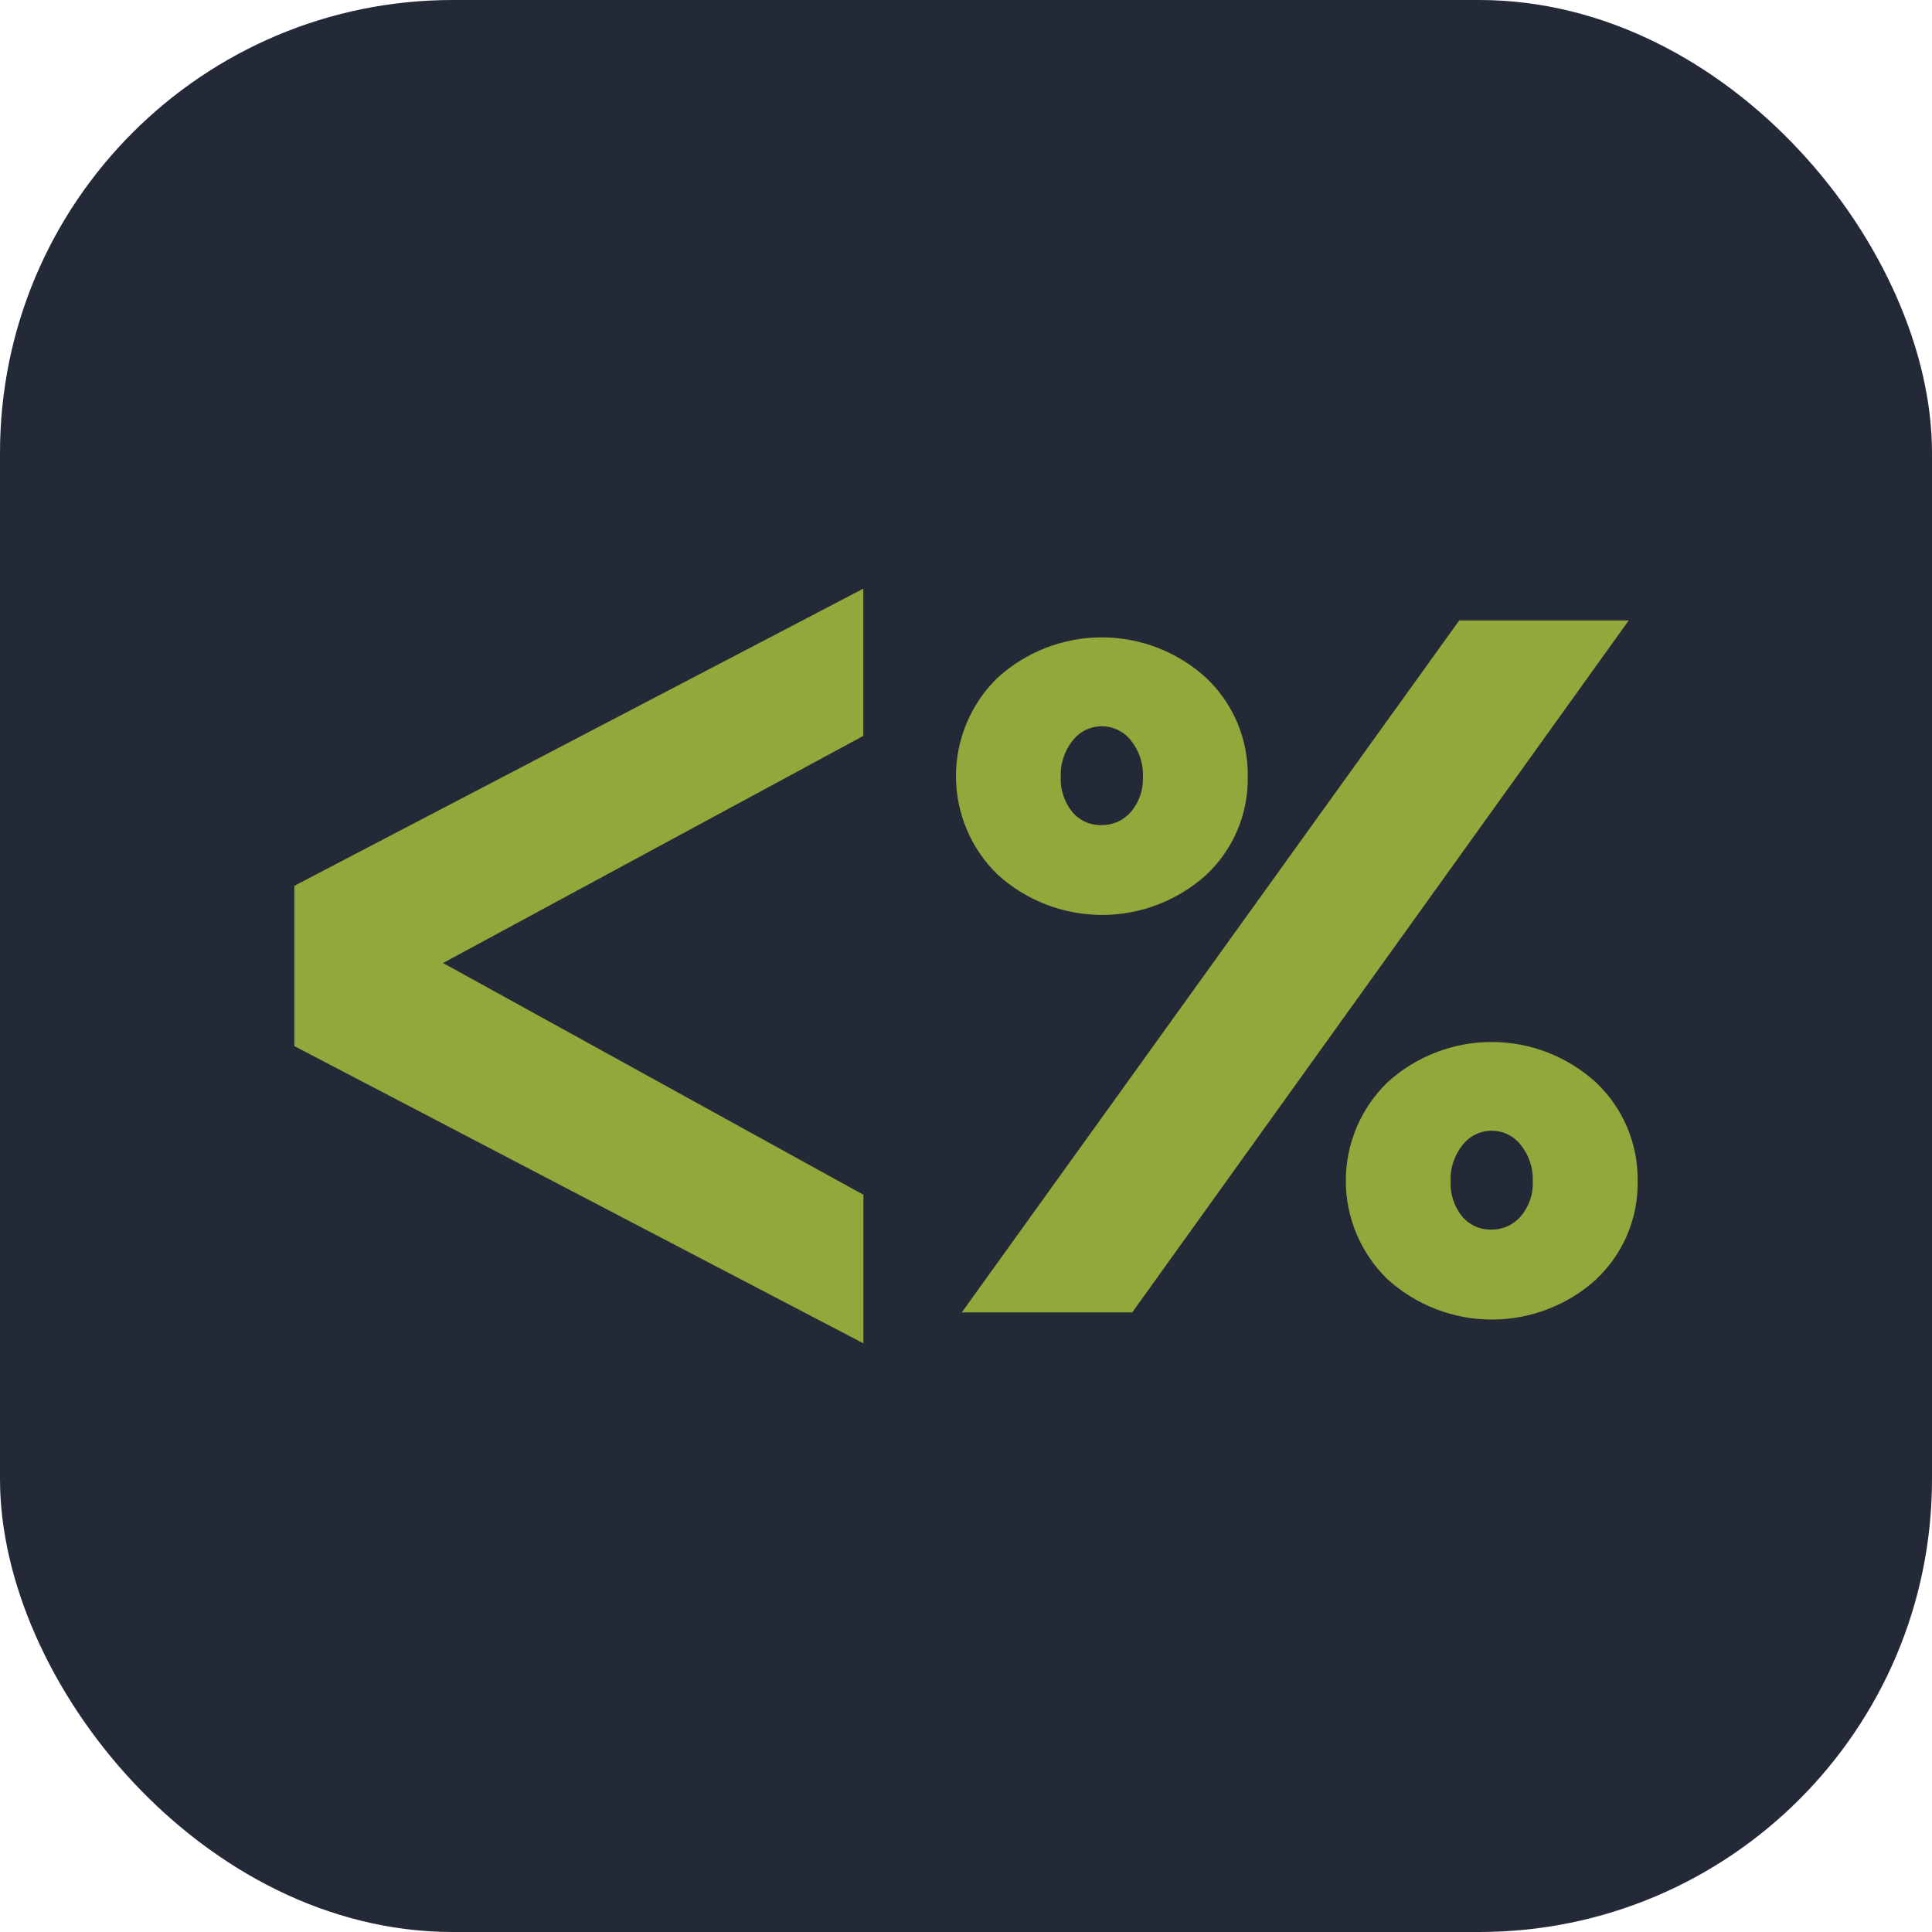
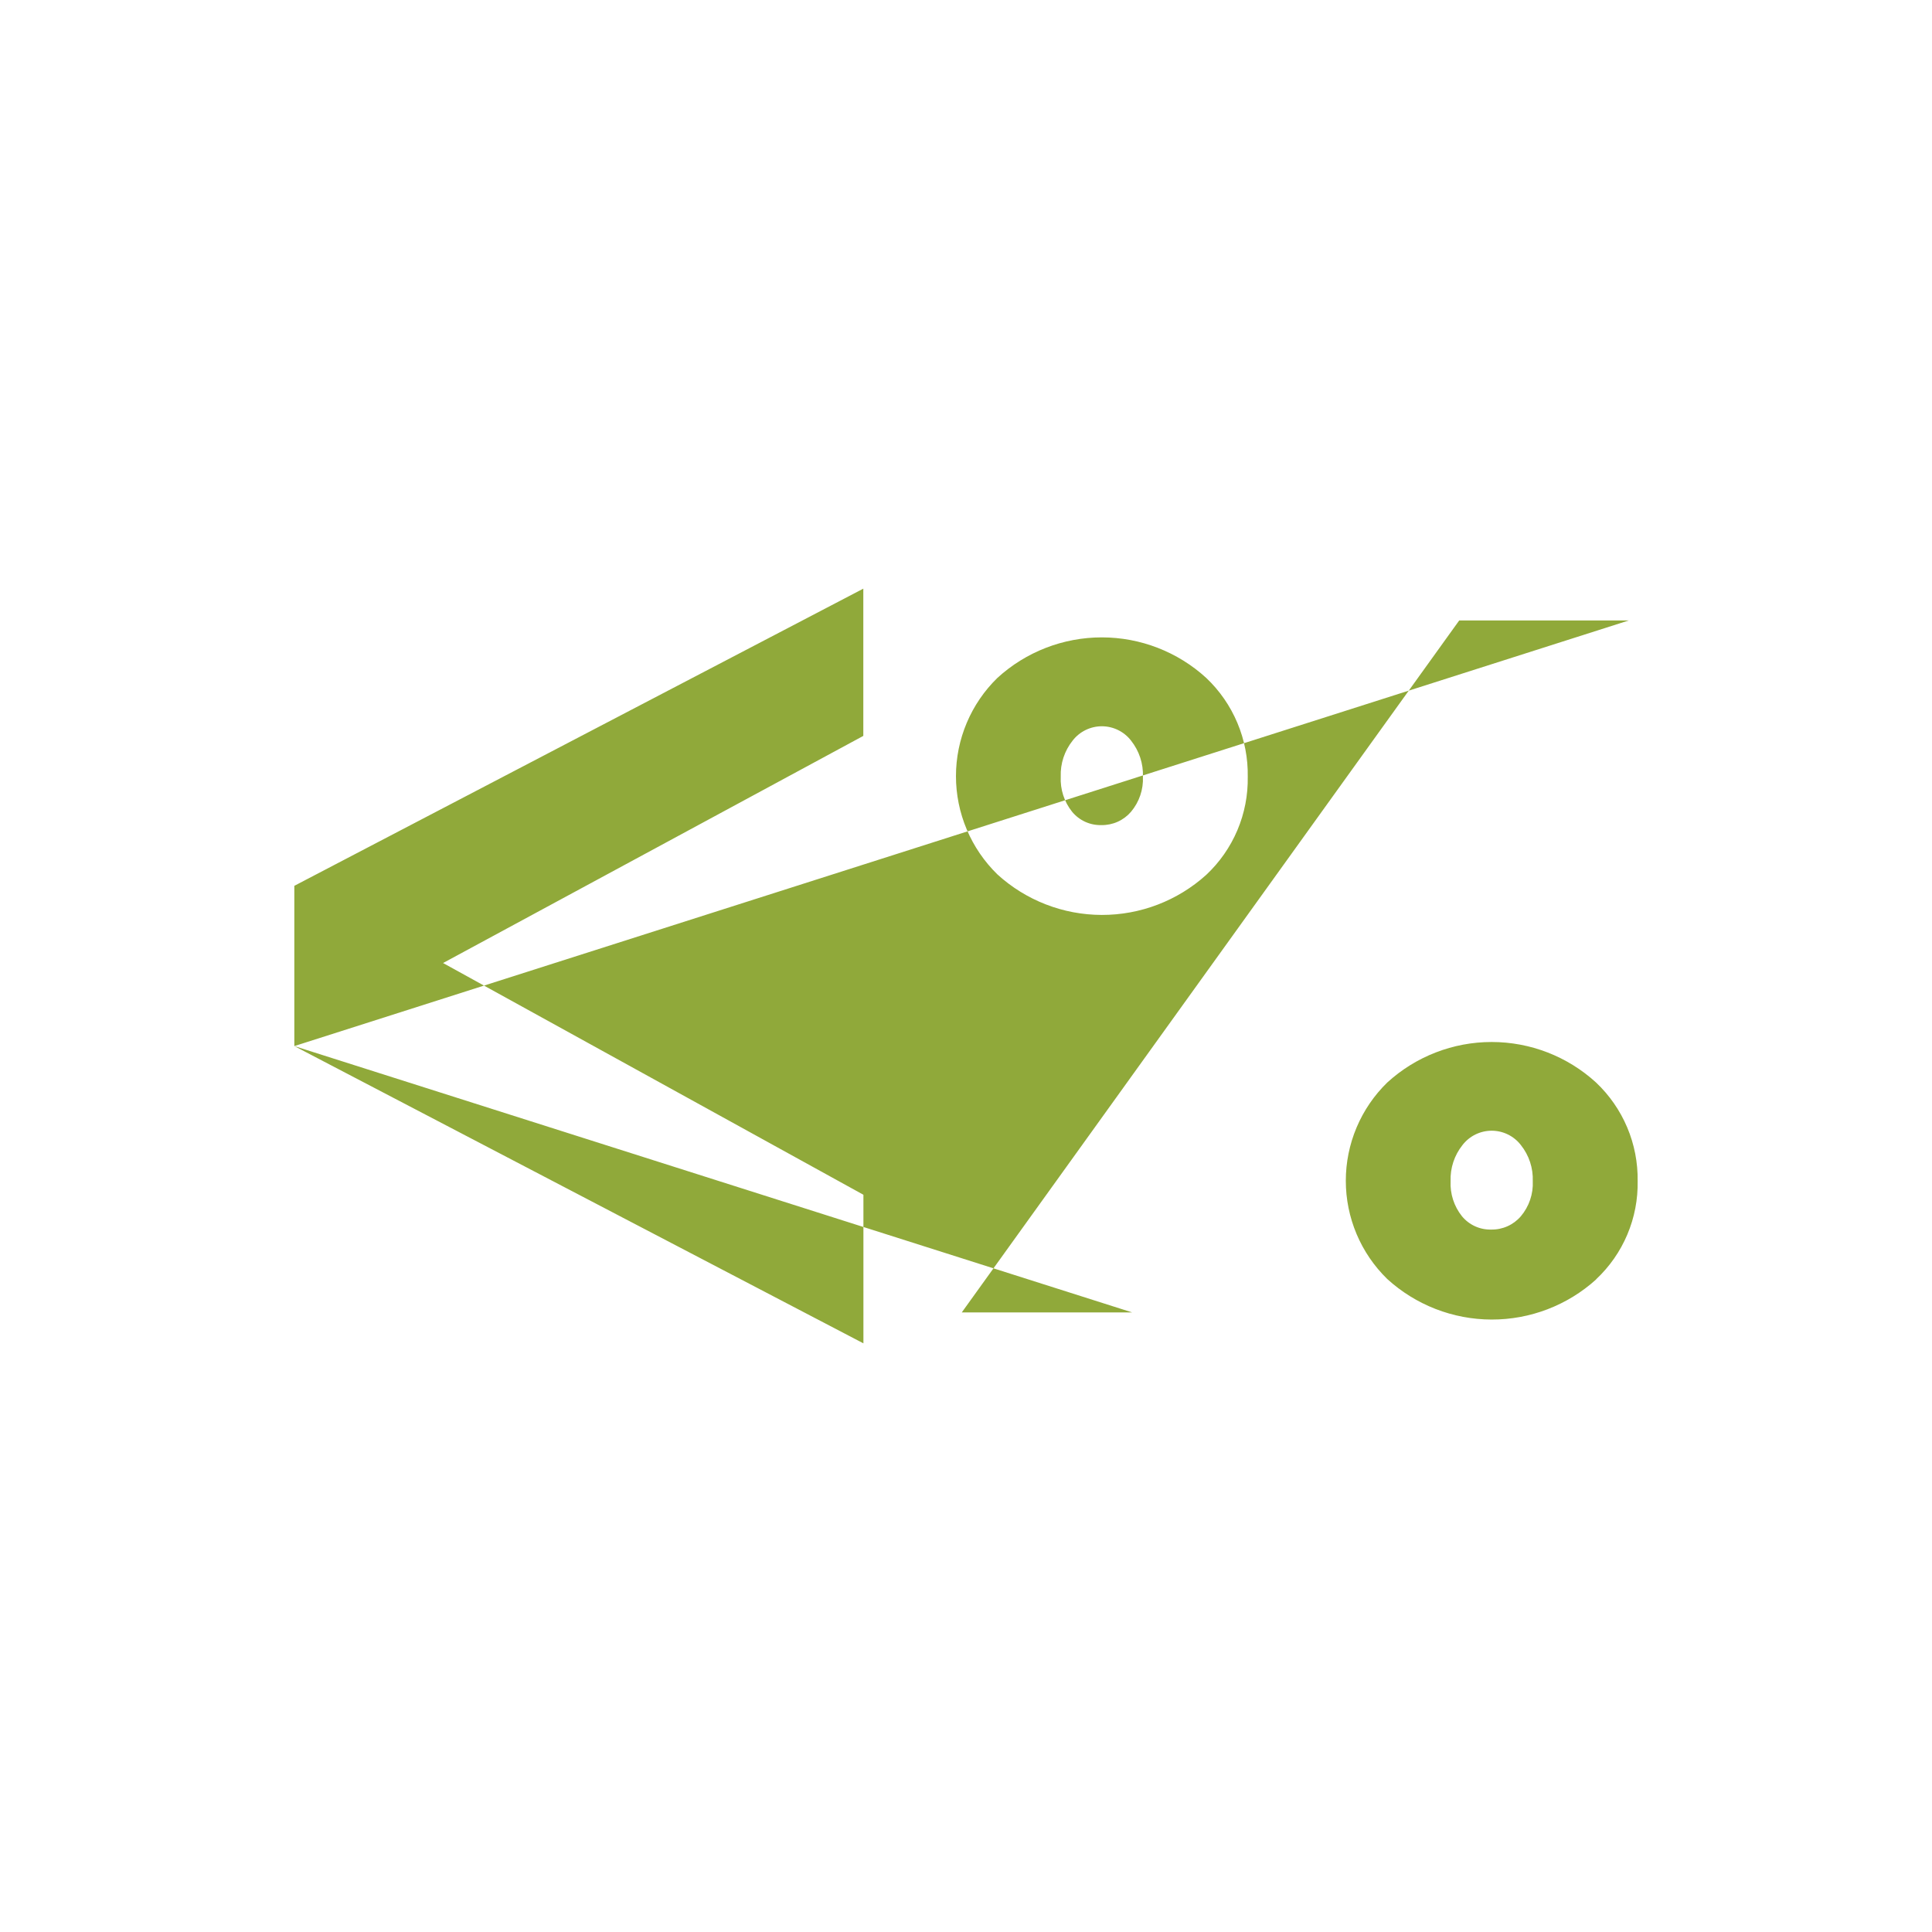
<svg xmlns="http://www.w3.org/2000/svg" width="48" height="48" viewBox="0 0 256 256" fill="none" version="1.1">
  <g transform="translate(0, 0)">
    <svg width="256" height="256" viewBox="0 0 256 256" fill="none" id="ejs">
      <style>
#ejs {
    rect {fill: #242938}

    @media (prefers-color-scheme: light) {
        rect {fill: #F4F2ED}
    }
}
</style>
-       <rect width="256" height="256" rx="60" fill="#242938" />
-       <path d="M39 138.612V117.375L114.394 78V97.51L58.707 127.606L114.407 158.312V178L39 138.612ZM215.814 82.217L150.025 173.904H127.439L193.355 82.211L215.814 82.217ZM197.589 162.923C198.335 162.938 199.074 162.787 199.755 162.481C200.435 162.176 201.039 161.724 201.524 161.158C202.616 159.861 203.179 158.201 203.1 156.509C203.164 154.778 202.605 153.081 201.524 151.727C201.068 151.135 200.482 150.656 199.811 150.326C199.14 149.996 198.403 149.825 197.656 149.825C196.908 149.825 196.171 149.996 195.5 150.326C194.829 150.656 194.243 151.135 193.787 151.727C192.707 153.081 192.147 154.778 192.211 156.509C192.131 158.19 192.666 159.843 193.717 161.158C194.186 161.727 194.778 162.181 195.449 162.487C196.12 162.793 196.852 162.942 197.589 162.923ZM211.485 169.541C207.691 172.967 202.755 174.859 197.64 174.847C192.525 174.835 187.598 172.921 183.819 169.477C182.081 167.783 180.699 165.758 179.756 163.522C178.813 161.286 178.327 158.884 178.327 156.458C178.327 154.032 178.813 151.63 179.756 149.394C180.699 147.158 182.081 145.133 183.819 143.439C187.597 139.985 192.532 138.07 197.652 138.07C202.773 138.07 207.708 139.985 211.485 143.439C213.257 145.114 214.662 147.138 215.611 149.383C216.56 151.629 217.032 154.046 216.997 156.483C217.044 158.92 216.578 161.338 215.629 163.583C214.681 165.828 213.271 167.849 211.492 169.515L211.485 169.541ZM145.932 109.329C146.677 109.343 147.417 109.192 148.097 108.887C148.778 108.582 149.382 108.13 149.867 107.563C150.958 106.267 151.521 104.607 151.443 102.914C151.507 101.183 150.947 99.487 149.867 98.132C149.41 97.541 148.824 97.063 148.153 96.734C147.482 96.406 146.745 96.234 145.998 96.234C145.251 96.234 144.514 96.406 143.844 96.734C143.173 97.063 142.587 97.541 142.13 98.132C141.049 99.487 140.49 101.183 140.554 102.914C140.473 104.595 141.009 106.248 142.06 107.563C142.529 108.132 143.121 108.587 143.792 108.893C144.463 109.199 145.194 109.348 145.932 109.329ZM159.828 115.927C156.033 119.353 151.098 121.245 145.983 121.233C140.868 121.222 135.941 119.307 132.162 115.864C130.424 114.169 129.042 112.144 128.099 109.909C127.156 107.673 126.67 105.271 126.67 102.844C126.67 100.418 127.156 98.016 128.099 95.78C129.042 93.544 130.424 91.52 132.162 89.825C135.94 86.371 140.875 84.456 145.995 84.456C151.116 84.456 156.051 86.371 159.828 89.825C161.606 91.507 163.014 93.541 163.962 95.797C164.91 98.053 165.377 100.481 165.333 102.927C165.376 105.358 164.908 107.771 163.959 110.01C163.011 112.249 161.604 114.265 159.828 115.927Z" fill="#90A93A" />
+       <path d="M39 138.612V117.375L114.394 78V97.51L58.707 127.606L114.407 158.312V178L39 138.612ZL150.025 173.904H127.439L193.355 82.211L215.814 82.217ZM197.589 162.923C198.335 162.938 199.074 162.787 199.755 162.481C200.435 162.176 201.039 161.724 201.524 161.158C202.616 159.861 203.179 158.201 203.1 156.509C203.164 154.778 202.605 153.081 201.524 151.727C201.068 151.135 200.482 150.656 199.811 150.326C199.14 149.996 198.403 149.825 197.656 149.825C196.908 149.825 196.171 149.996 195.5 150.326C194.829 150.656 194.243 151.135 193.787 151.727C192.707 153.081 192.147 154.778 192.211 156.509C192.131 158.19 192.666 159.843 193.717 161.158C194.186 161.727 194.778 162.181 195.449 162.487C196.12 162.793 196.852 162.942 197.589 162.923ZM211.485 169.541C207.691 172.967 202.755 174.859 197.64 174.847C192.525 174.835 187.598 172.921 183.819 169.477C182.081 167.783 180.699 165.758 179.756 163.522C178.813 161.286 178.327 158.884 178.327 156.458C178.327 154.032 178.813 151.63 179.756 149.394C180.699 147.158 182.081 145.133 183.819 143.439C187.597 139.985 192.532 138.07 197.652 138.07C202.773 138.07 207.708 139.985 211.485 143.439C213.257 145.114 214.662 147.138 215.611 149.383C216.56 151.629 217.032 154.046 216.997 156.483C217.044 158.92 216.578 161.338 215.629 163.583C214.681 165.828 213.271 167.849 211.492 169.515L211.485 169.541ZM145.932 109.329C146.677 109.343 147.417 109.192 148.097 108.887C148.778 108.582 149.382 108.13 149.867 107.563C150.958 106.267 151.521 104.607 151.443 102.914C151.507 101.183 150.947 99.487 149.867 98.132C149.41 97.541 148.824 97.063 148.153 96.734C147.482 96.406 146.745 96.234 145.998 96.234C145.251 96.234 144.514 96.406 143.844 96.734C143.173 97.063 142.587 97.541 142.13 98.132C141.049 99.487 140.49 101.183 140.554 102.914C140.473 104.595 141.009 106.248 142.06 107.563C142.529 108.132 143.121 108.587 143.792 108.893C144.463 109.199 145.194 109.348 145.932 109.329ZM159.828 115.927C156.033 119.353 151.098 121.245 145.983 121.233C140.868 121.222 135.941 119.307 132.162 115.864C130.424 114.169 129.042 112.144 128.099 109.909C127.156 107.673 126.67 105.271 126.67 102.844C126.67 100.418 127.156 98.016 128.099 95.78C129.042 93.544 130.424 91.52 132.162 89.825C135.94 86.371 140.875 84.456 145.995 84.456C151.116 84.456 156.051 86.371 159.828 89.825C161.606 91.507 163.014 93.541 163.962 95.797C164.91 98.053 165.377 100.481 165.333 102.927C165.376 105.358 164.908 107.771 163.959 110.01C163.011 112.249 161.604 114.265 159.828 115.927Z" fill="#90A93A" />
    </svg>
  </g>
</svg>